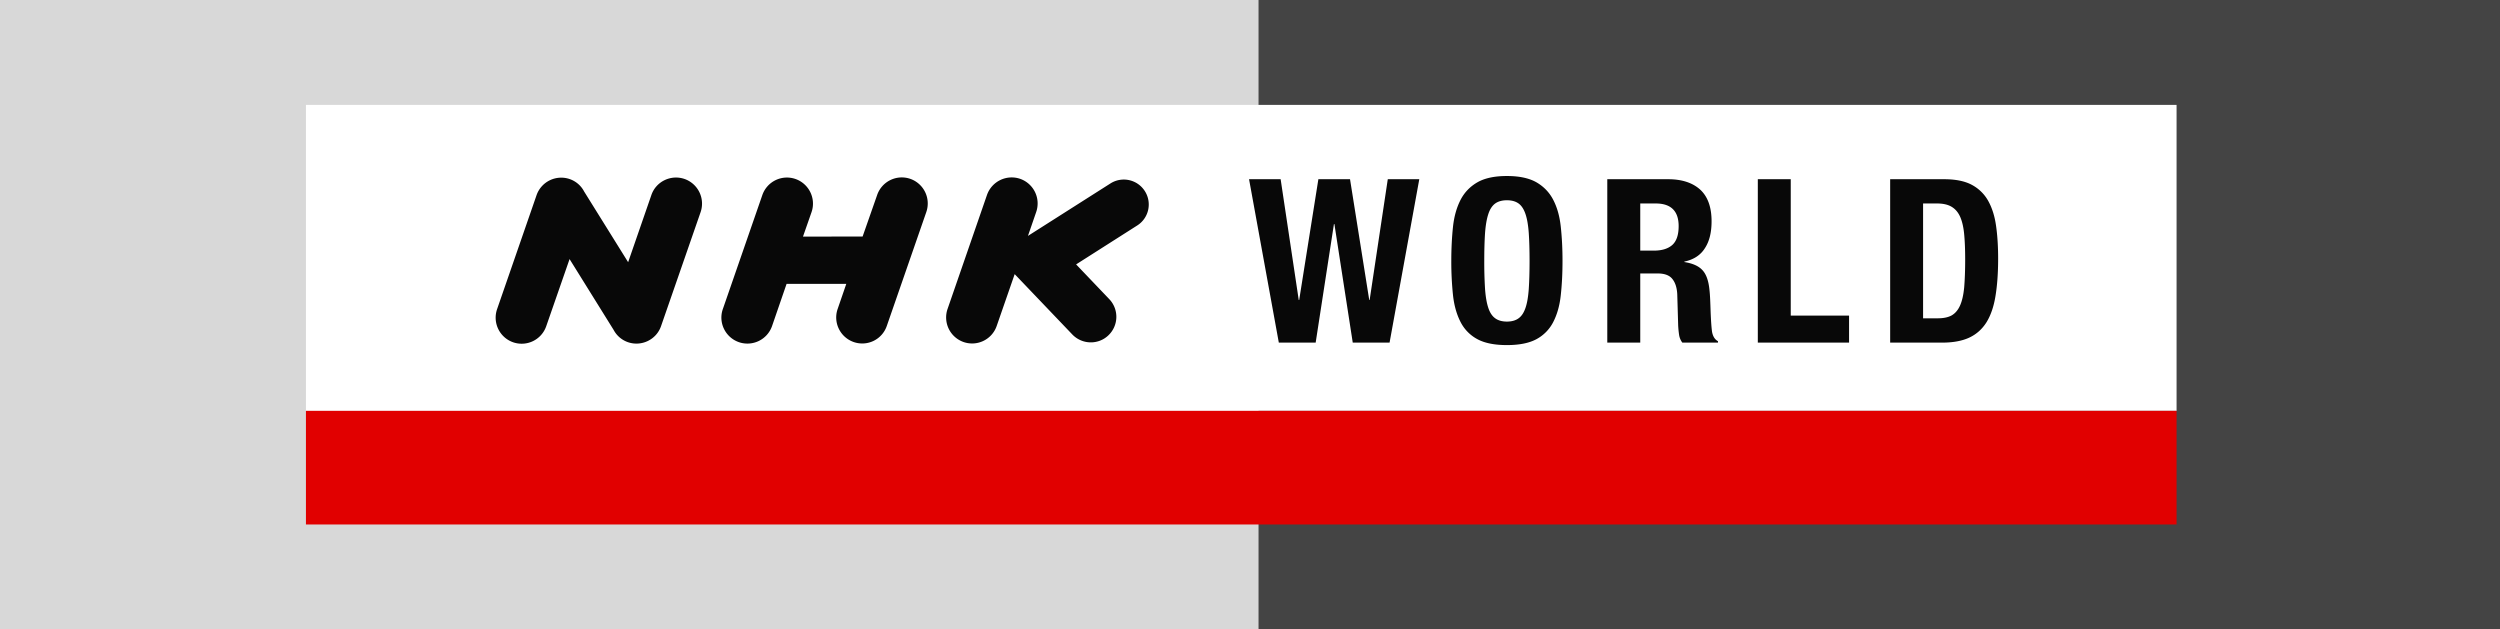
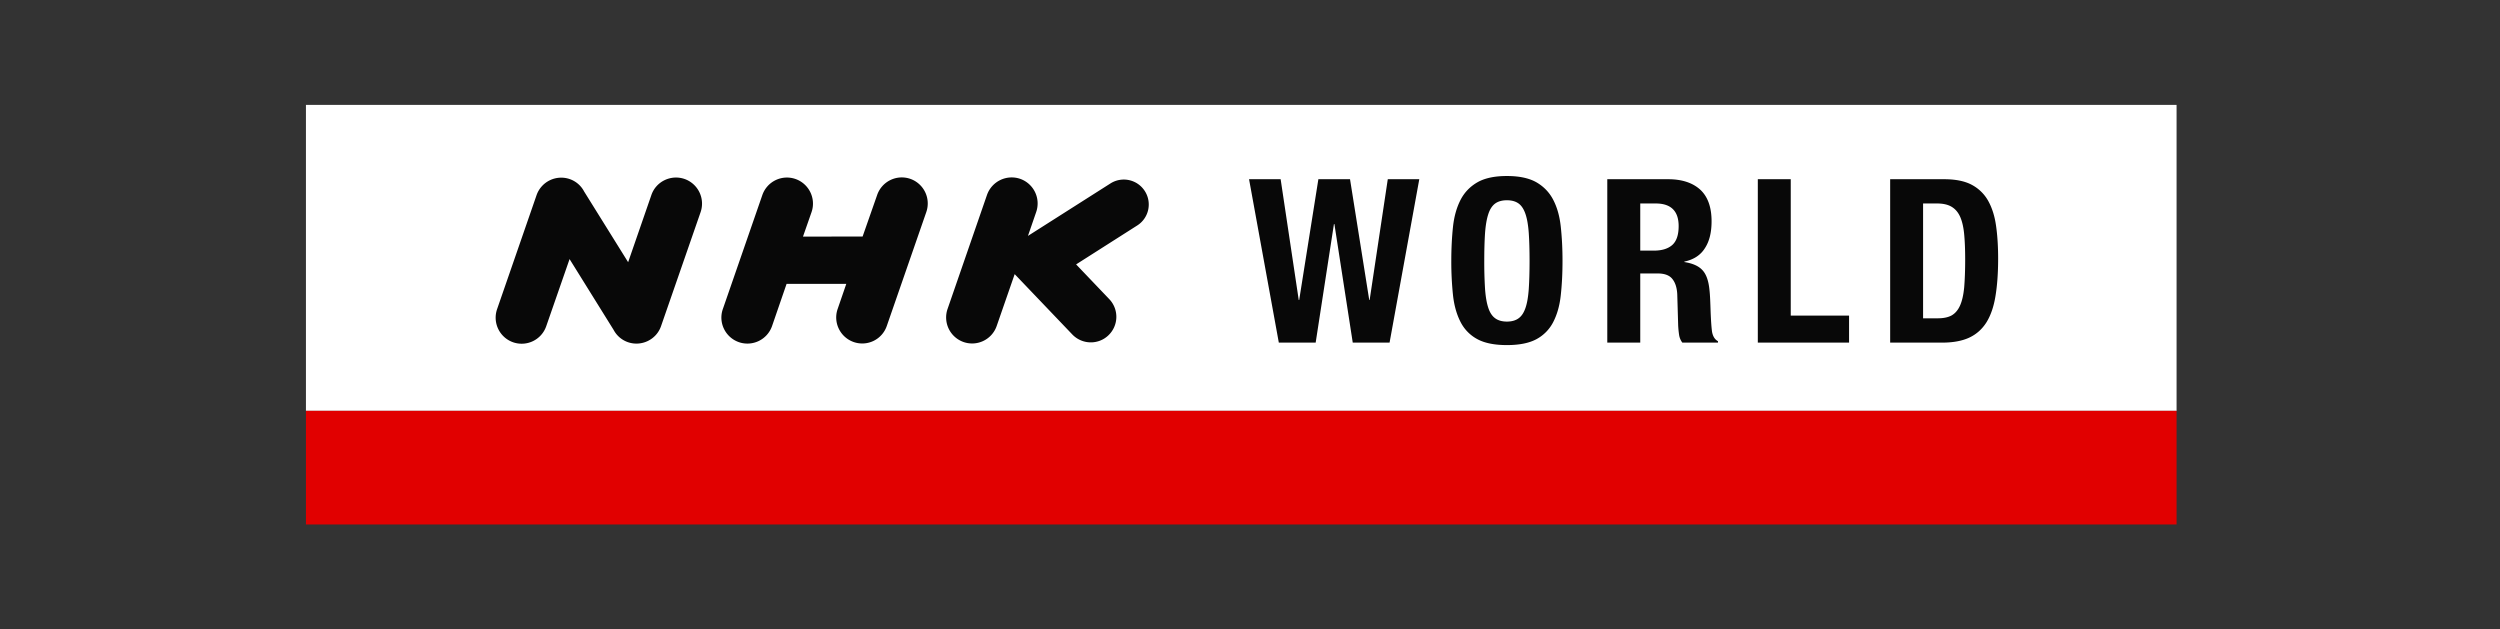
<svg xmlns="http://www.w3.org/2000/svg" width="424.469" height="106.859" viewBox="0 0 424.469 106.859">
  <rect x="0" y="0" width="424.469" height="106.859" fill="#333333" stroke="none" />
-   <path fill="#D8D8D8" d="M0 0v106.859h213.719V0H0z" />
-   <path fill="#444" d="M213.719 0h210.75v106.859h-210.75V0z" />
  <path fill="#fff" d="M369.554 17.81H51.945v51.945h317.609V17.81z" />
  <path fill="#E10000" d="M51.945 69.756V89.05h317.609V69.756H51.945z" />
  <path fill="#080808" d="M217.437 30.43l3.073 20.505h.076l3.257-20.505h5.375l3.261 20.505h.068l3.081-20.505h5.348l-5.045 27.742h-6.251l-3.114-20.123h-.081l-3.101 20.123h-6.257l-5.053-27.742zm29.265 8.059c.193-1.772.632-3.286 1.285-4.558.658-1.271 1.613-2.256 2.858-2.977 1.239-.709 2.905-1.069 5.012-1.069 2.099 0 3.768.36 5.012 1.069 1.238.721 2.194 1.705 2.852 2.977.659 1.271 1.092 2.785 1.279 4.558.195 1.777.296 3.714.296 5.813 0 2.126-.101 4.06-.296 5.825-.188 1.764-.62 3.277-1.279 4.548a6.797 6.797 0 0 1-2.852 2.913c-1.244.67-2.913 1.003-5.012 1.003-2.106 0-3.772-.333-5.012-1.003a6.783 6.783 0 0 1-2.858-2.913c-.653-1.271-1.092-2.784-1.285-4.548a55.056 55.056 0 0 1-.29-5.825c0-2.099.102-4.036.29-5.813zm5.441 10.575c.094 1.307.276 2.373.545 3.18.263.818.653 1.414 1.163 1.786.506.377 1.172.571 2.006.571.826 0 1.492-.194 1.997-.571.512-.372.89-.968 1.165-1.786.277-.807.45-1.873.545-3.18.088-1.317.135-2.898.135-4.762 0-1.87-.047-3.44-.135-4.74-.095-1.293-.268-2.361-.545-3.185-.275-.828-.653-1.43-1.165-1.814-.505-.369-1.171-.562-1.997-.562-.834 0-1.5.192-2.006.562-.51.385-.9.986-1.163 1.814-.269.823-.451 1.892-.545 3.185-.087 1.3-.134 2.87-.134 4.74a74.11 74.11 0 0 0 .134 4.762zm31.08-18.634c2.33 0 4.146.592 5.443 1.762 1.291 1.185 1.938 2.977 1.938 5.383 0 1.865-.362 3.389-1.132 4.562-.739 1.187-1.91 1.946-3.491 2.28v.078c1.4.211 2.416.669 3.054 1.354.669.704 1.065 1.833 1.212 3.388.061.521.095 1.086.122 1.691.026.605.053 1.288.074 2.035.061 1.477.135 2.6.241 3.373.147.791.484 1.316 1.008 1.598v.237h-6.054a2.896 2.896 0 0 1-.552-1.343 16.62 16.62 0 0 1-.154-1.574l-.155-5.317c-.06-1.09-.329-1.948-.826-2.564-.484-.624-1.318-.942-2.483-.942h-2.973v11.741h-5.598V30.43h10.326zm-2.406 12.122c1.345 0 2.381-.315 3.106-.948.72-.641 1.091-1.702 1.091-3.213 0-2.56-1.305-3.844-3.895-3.844h-2.624v8.005h2.322zm17.638-12.122h5.592v23.155h9.902v4.587h-15.494zm31.634 0c1.937 0 3.512.315 4.702.954a6.862 6.862 0 0 1 2.778 2.718c.659 1.183 1.11 2.594 1.339 4.256.236 1.655.35 3.512.35 5.549 0 2.444-.154 4.559-.45 6.353-.29 1.805-.807 3.289-1.527 4.457-.733 1.16-1.695 2.032-2.928 2.607-1.21.563-2.75.848-4.614.848h-8.813V30.43h9.163zm-1.092 23.615c.982 0 1.771-.163 2.376-.496.593-.34 1.07-.897 1.42-1.675.344-.771.577-1.794.7-3.067.107-1.269.169-2.843.169-4.74 0-1.574-.048-2.963-.157-4.156-.101-1.188-.314-2.18-.639-2.971-.329-.79-.8-1.386-1.446-1.793-.624-.397-1.472-.599-2.542-.599h-2.362v19.497h2.481zM116.228 30.388c-2.313-.795-4.836.421-5.631 2.722l-3.948 11.407-7.467-11.994a4.366 4.366 0 0 0-2.451-2.117 4.436 4.436 0 0 0-5.629 2.728l-6.701 19.352a4.427 4.427 0 0 0 2.724 5.63 4.414 4.414 0 0 0 5.618-2.729l3.963-11.398 7.481 12.027a4.356 4.356 0 0 0 2.435 2.083c2.302.79 4.824-.428 5.617-2.732l6.715-19.351a4.436 4.436 0 0 0-2.726-5.628zm72.113 20.404l-5.632-5.9 10.36-6.597a4.22 4.22 0 0 0 1.312-5.846 4.231 4.231 0 0 0-5.839-1.303l-14.008 8.907 1.4-4.061a4.428 4.428 0 0 0-2.724-5.627 4.443 4.443 0 0 0-5.633 2.738l-6.692 19.352a4.42 4.42 0 0 0 2.725 5.62 4.415 4.415 0 0 0 5.616-2.731l3.054-8.799 9.784 10.242c1.66 1.729 4.405 1.798 6.127.149a4.34 4.34 0 0 0 .15-6.144zm-33.787-20.426a4.424 4.424 0 0 0-5.623 2.738l-2.47 7.053-10.125.018 1.453-4.16c.8-2.304-.429-4.821-2.731-5.626a4.42 4.42 0 0 0-5.624 2.733l-6.706 19.358c-.802 2.3.43 4.818 2.736 5.617a4.429 4.429 0 0 0 5.619-2.732l2.468-7.165 10.138-.003-1.466 4.259c-.8 2.3.423 4.818 2.732 5.62a4.404 4.404 0 0 0 5.61-2.731l6.713-19.352a4.429 4.429 0 0 0-2.724-5.627z" />
</svg>